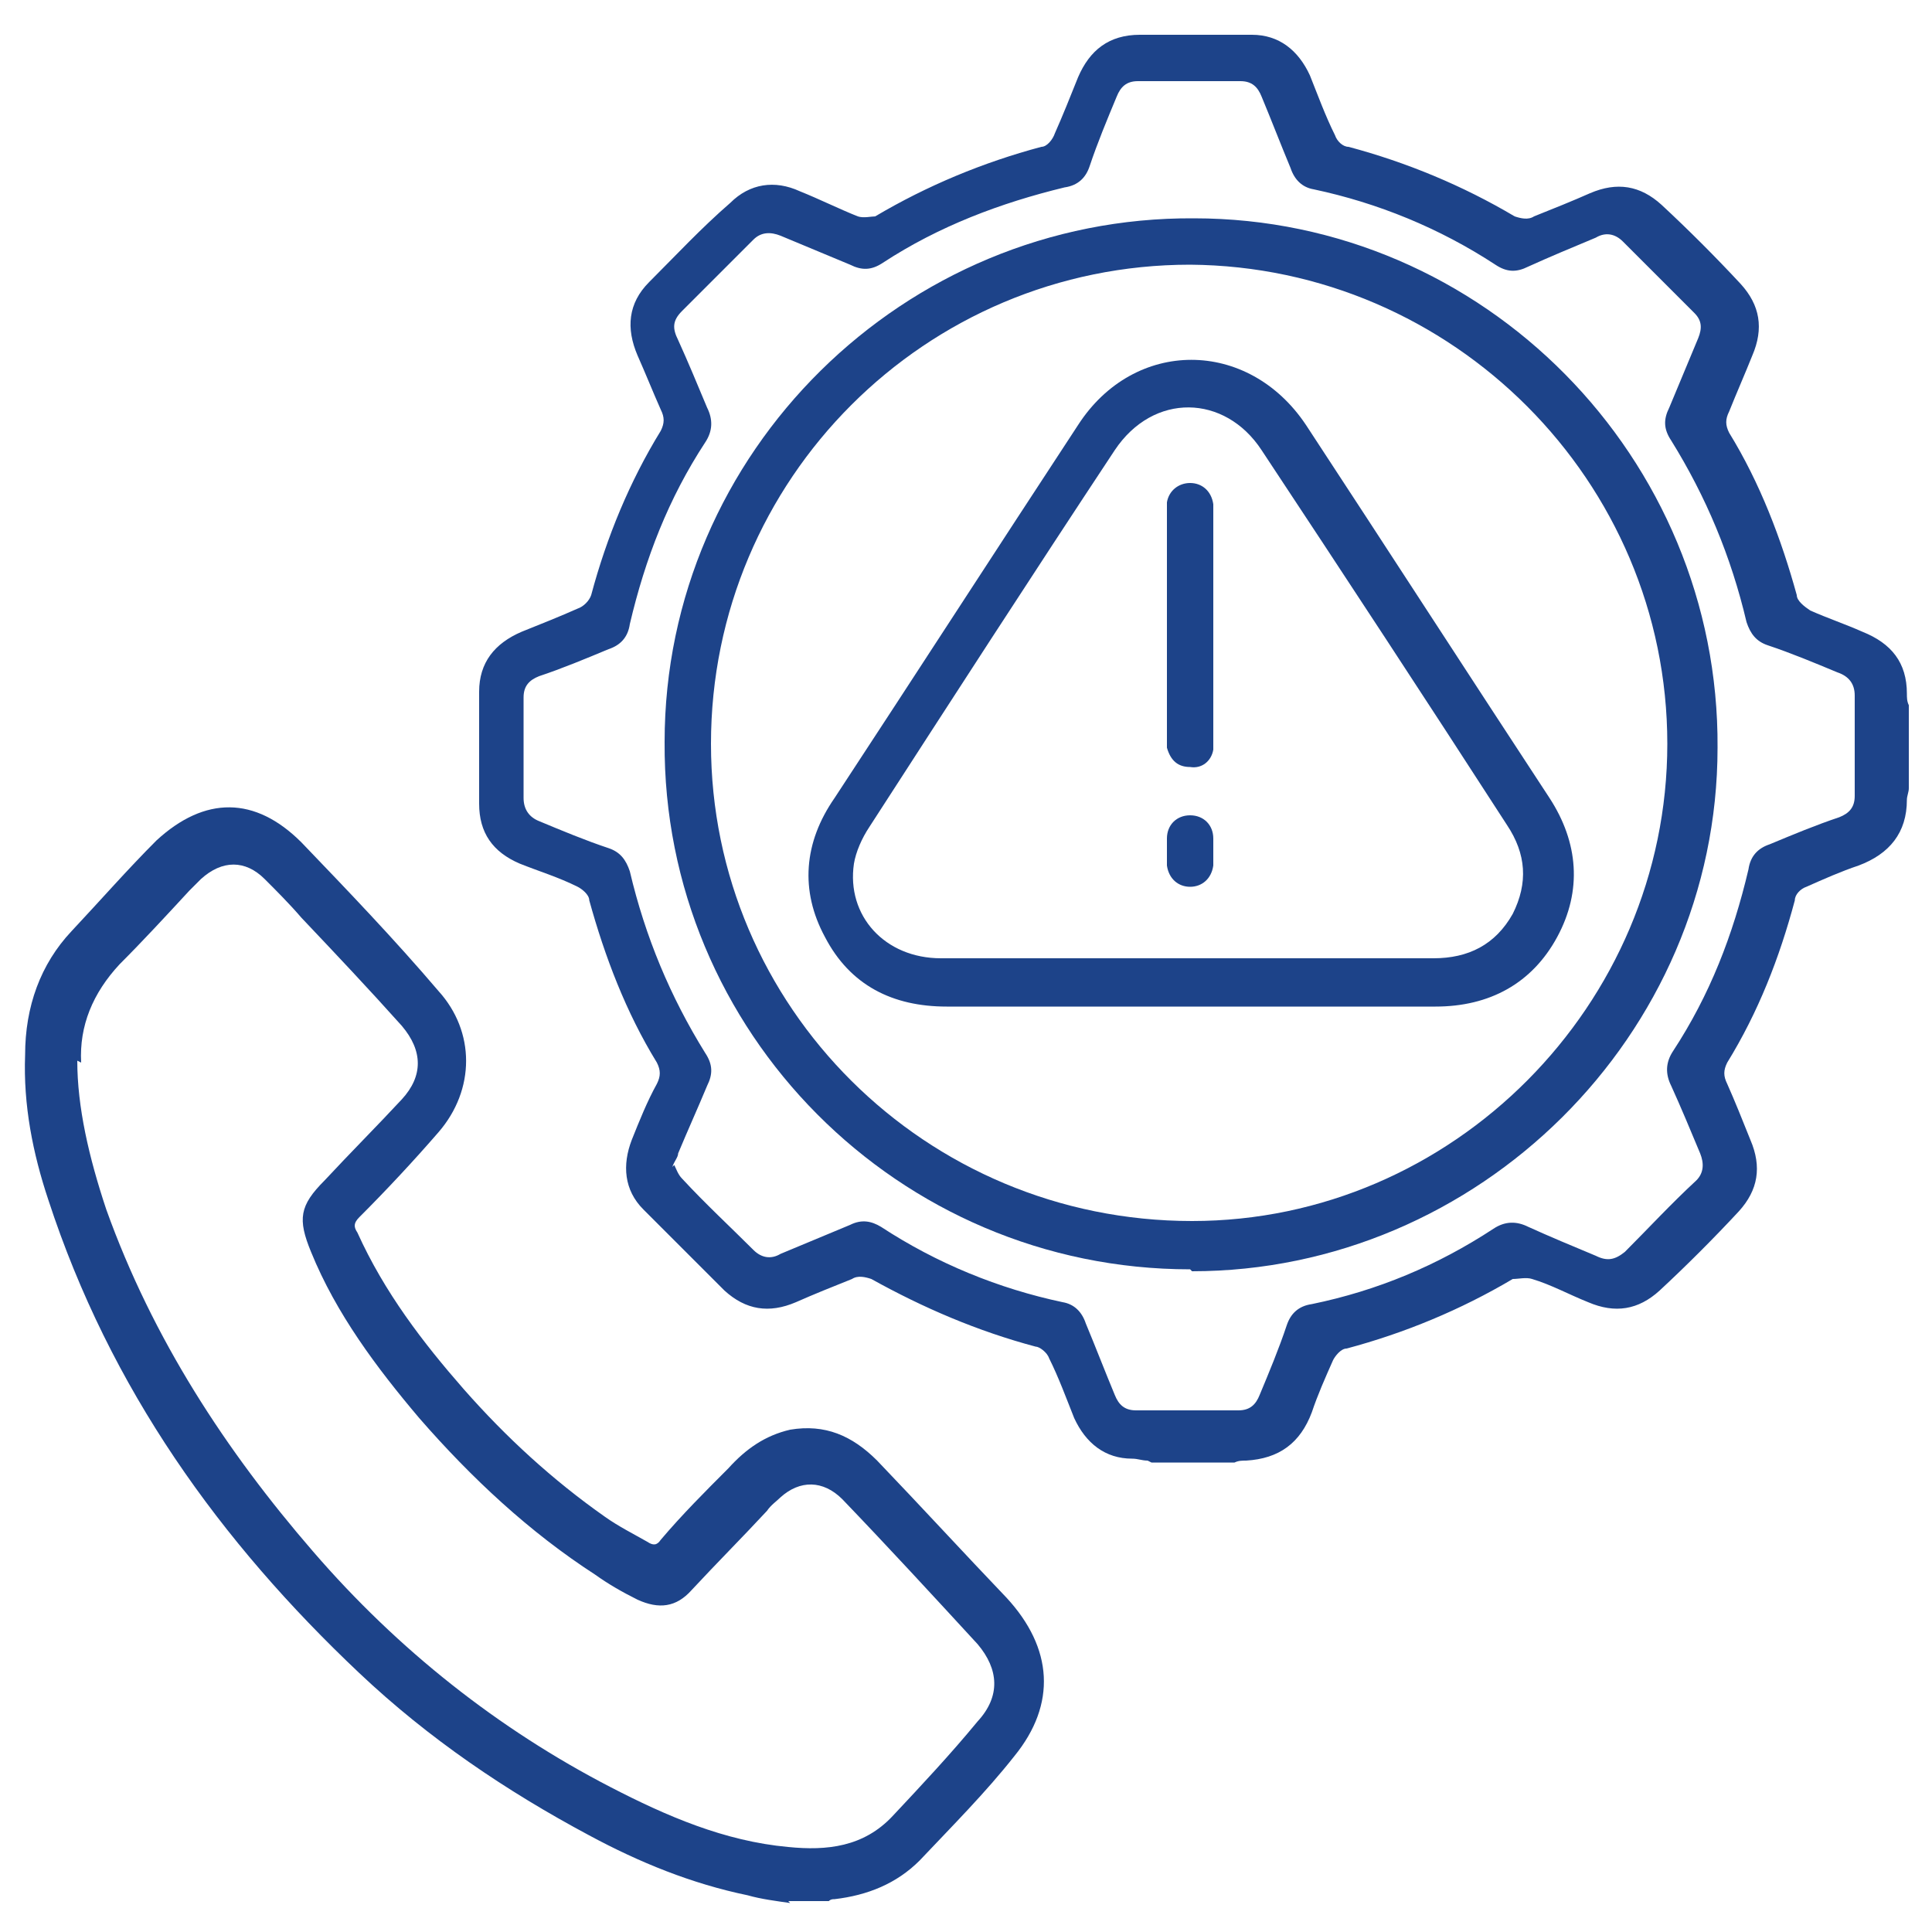
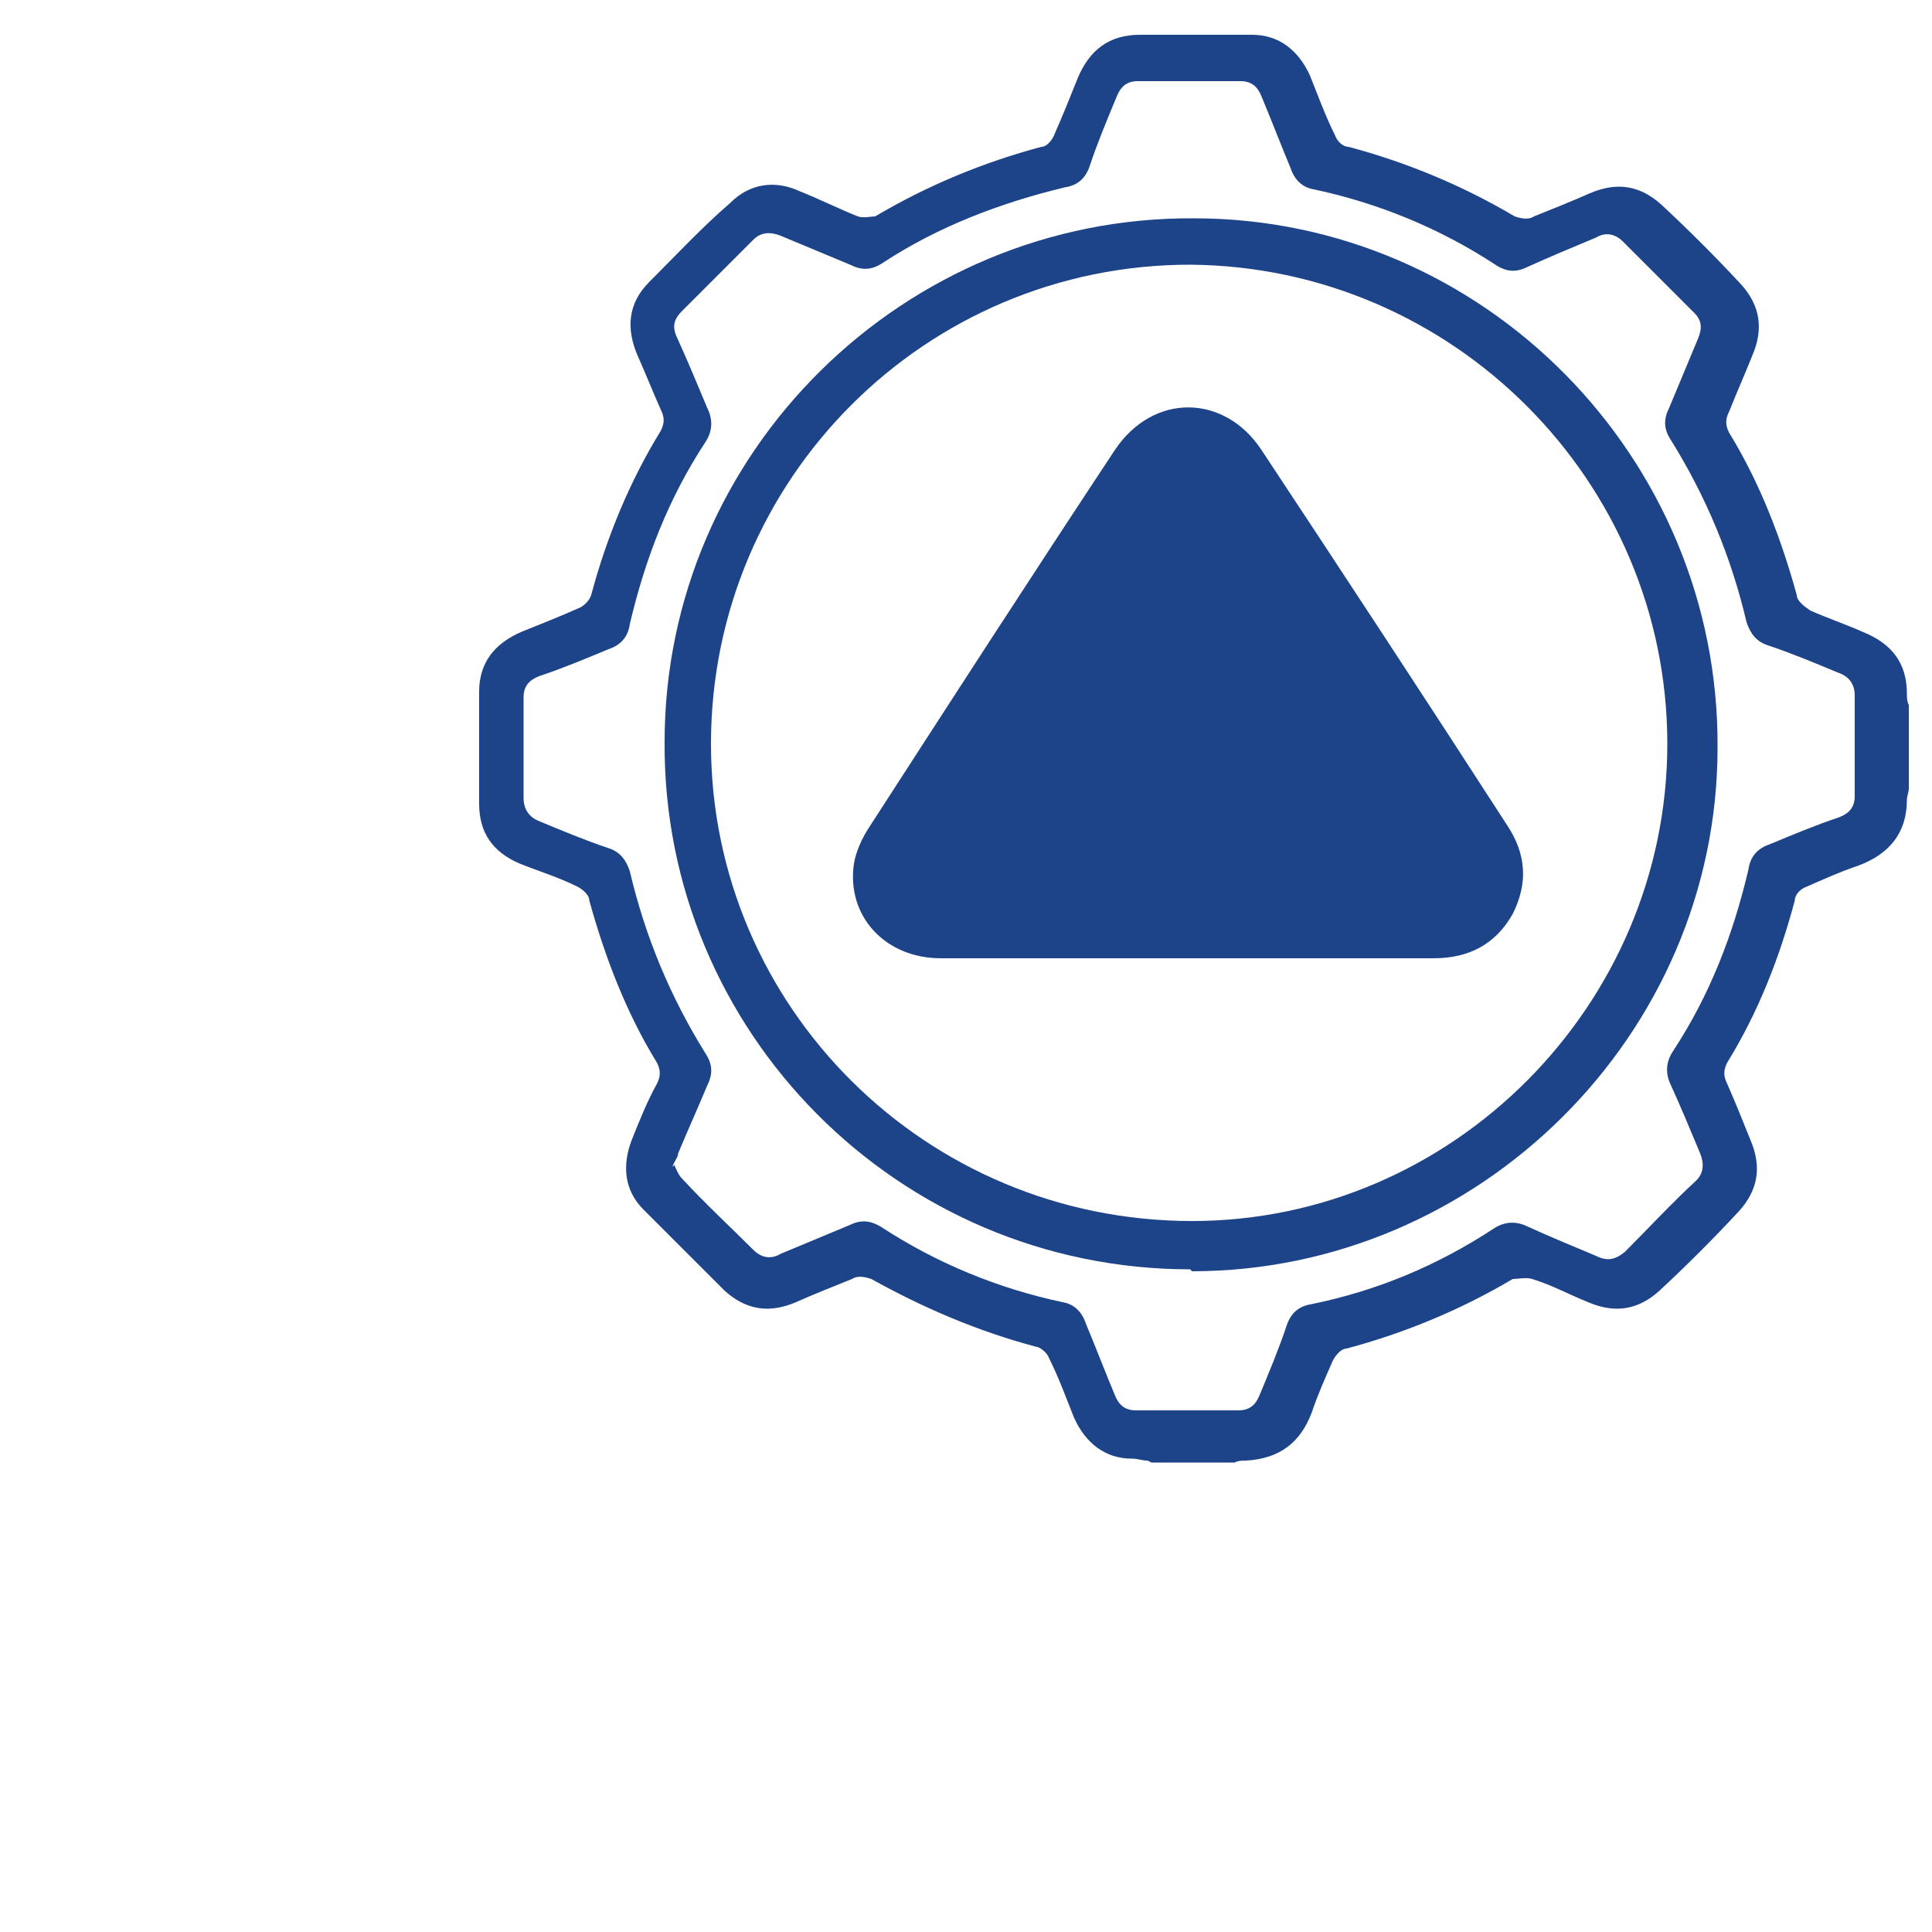
<svg xmlns="http://www.w3.org/2000/svg" version="1.1" viewBox="0 0 100 100">
  <defs>
    <style>
      .cls-1 {
        fill: #1d4389;
      }
    </style>
  </defs>
  <g>
    <g id="Calque_1">
      <g>
        <g>
          <path class="cls-1" d="M59.4,75.6c-.3,0-.5-.1-.8-.1-1.4,0-2.4-.8-3-2.1-.4-1-.8-2.1-1.3-3.1-.1-.3-.5-.6-.7-.6-3-.8-5.8-2-8.5-3.5-.3-.1-.7-.2-1,0-1,.4-2,.8-2.9,1.2-1.4.6-2.6.4-3.7-.6-1.4-1.4-2.8-2.8-4.2-4.2-1-1-1.1-2.3-.6-3.6.4-1,.8-2,1.3-2.9.2-.4.2-.7,0-1.1-1.6-2.6-2.7-5.5-3.5-8.4,0-.3-.4-.6-.6-.7-1-.5-2-.8-3-1.2-1.4-.6-2.1-1.6-2.1-3.1,0-1.9,0-3.9,0-5.8,0-1.5.8-2.5,2.2-3.1,1-.4,2-.8,2.9-1.2.3-.1.6-.4.7-.7.8-3,2-5.9,3.6-8.5.2-.4.2-.7,0-1.1-.4-.9-.8-1.9-1.2-2.8-.6-1.4-.5-2.7.6-3.8,1.4-1.4,2.7-2.8,4.2-4.1,1-1,2.3-1.2,3.6-.6,1,.4,2,.9,3,1.3.3.1.7,0,.9,0,2.7-1.6,5.6-2.8,8.6-3.6.3,0,.6-.4.7-.7.4-.9.8-1.9,1.2-2.9.6-1.4,1.6-2.2,3.2-2.2,1.9,0,3.9,0,5.8,0,1.4,0,2.4.8,3,2.1.4,1,.8,2.1,1.3,3.1.1.3.4.6.7.6,3,.8,5.9,2,8.6,3.6.3.1.7.2,1,0,1-.4,2-.8,2.9-1.2,1.4-.6,2.6-.4,3.7.6,1.4,1.3,2.8,2.7,4.1,4.1,1,1.1,1.2,2.3.6,3.7-.4,1-.8,1.9-1.2,2.9-.2.4-.2.7,0,1.1,1.6,2.6,2.7,5.5,3.5,8.4,0,.3.4.6.7.8.9.4,1.8.7,2.7,1.1,1.5.6,2.3,1.6,2.3,3.2,0,.2,0,.4.1.6v4.3c0,.2-.1.4-.1.6,0,1.7-.9,2.8-2.5,3.4-.9.3-1.8.7-2.7,1.1-.3.1-.6.4-.6.7-.8,3-1.9,5.8-3.5,8.4-.2.4-.2.7,0,1.1.4.9.8,1.9,1.2,2.9.6,1.4.4,2.6-.6,3.7-1.3,1.4-2.7,2.8-4.1,4.1-1.1,1-2.3,1.2-3.7.6-1-.4-1.9-.9-2.9-1.2-.3-.1-.7,0-1,0-2.7,1.6-5.6,2.8-8.6,3.6-.3,0-.6.4-.7.6-.4.9-.8,1.8-1.1,2.7-.6,1.6-1.7,2.4-3.4,2.5-.2,0-.4,0-.6.1h-4.3ZM34.9,60.3c.1.2.2.5.4.7,1.2,1.3,2.5,2.5,3.7,3.7.4.4.9.5,1.4.2,1.2-.5,2.4-1,3.6-1.5.6-.3,1.1-.2,1.6.1,2.9,1.9,6.1,3.2,9.4,3.9.6.1,1,.5,1.2,1.1.5,1.2,1,2.5,1.5,3.7.2.5.5.8,1.1.8,1.8,0,3.5,0,5.3,0,.6,0,.9-.3,1.1-.8.5-1.2,1-2.4,1.4-3.6.2-.6.6-1,1.3-1.1,3.4-.7,6.5-2,9.4-3.9.6-.4,1.2-.4,1.8-.1,1.1.5,2.3,1,3.5,1.5.6.3,1,.2,1.5-.2,1.2-1.2,2.4-2.5,3.7-3.7.4-.4.4-.9.2-1.4-.5-1.2-1-2.4-1.5-3.5-.3-.6-.3-1.2.1-1.8,1.9-2.9,3.1-6,3.9-9.4.1-.7.5-1.1,1.1-1.3,1.2-.5,2.4-1,3.6-1.4.5-.2.8-.5.8-1.1,0-1.7,0-3.5,0-5.2,0-.6-.3-1-.9-1.2-1.2-.5-2.4-1-3.6-1.4-.6-.2-.9-.6-1.1-1.2-.8-3.4-2.1-6.5-3.9-9.4-.4-.6-.4-1.1-.1-1.7.5-1.2,1-2.4,1.5-3.6.2-.5.2-.9-.2-1.3-1.2-1.2-2.5-2.5-3.7-3.7-.4-.4-.9-.5-1.4-.2-1.2.5-2.4,1-3.5,1.5-.6.3-1.1.3-1.7-.1-2.9-1.9-6.1-3.2-9.4-3.9-.6-.1-1-.5-1.2-1.1-.5-1.2-1-2.5-1.5-3.7-.2-.5-.5-.8-1.1-.8-1.8,0-3.5,0-5.3,0-.6,0-.9.3-1.1.8-.5,1.2-1,2.4-1.4,3.6-.2.6-.6,1-1.3,1.1-3.3.8-6.5,2-9.4,3.9-.6.4-1.1.4-1.7.1-1.2-.5-2.4-1-3.6-1.5-.5-.2-1-.2-1.4.2-1.2,1.2-2.5,2.5-3.7,3.7-.5.5-.5.9-.2,1.5.5,1.1,1,2.3,1.5,3.5.3.6.3,1.2-.1,1.8-1.9,2.9-3.1,6-3.9,9.4-.1.7-.5,1.1-1.1,1.3-1.2.5-2.4,1-3.6,1.4-.5.2-.8.5-.8,1.1,0,1.7,0,3.5,0,5.2,0,.6.3,1,.8,1.2,1.2.5,2.4,1,3.6,1.4.6.2.9.6,1.1,1.2.8,3.4,2.1,6.5,3.9,9.4.4.6.4,1.1.1,1.7-.5,1.2-1,2.3-1.5,3.5,0,.2-.2.4-.3.7Z" />
          <path class="cls-1" d="M61.6,65.7c-15.1,0-27.3-12.3-27.2-27.3,0-15,12.4-27.2,27.4-27.1,15,0,27.2,12.4,27.1,27.4,0,14.9-12.4,27.1-27.2,27.1ZM61.6,13.7c-13.7,0-24.8,11.1-24.8,24.8,0,13.6,11.1,24.7,24.9,24.7,13.5,0,24.6-11.2,24.6-24.7,0-13.6-11.1-24.7-24.7-24.8Z" />
-           <path class="cls-1" d="M61.6,52.1c-4.2,0-8.4,0-12.6,0-2.8,0-5-1.1-6.3-3.6-1.3-2.4-1.1-4.9.5-7.2,4.2-6.4,8.4-12.9,12.6-19.3,2.9-4.5,8.8-4.5,11.8,0,4.2,6.4,8.4,12.9,12.6,19.3,1.5,2.3,1.7,4.8.4,7.2-1.3,2.4-3.5,3.6-6.3,3.6-4.2,0-8.5,0-12.7,0ZM61.5,49.6c4.2,0,8.5,0,12.7,0,1.8,0,3.2-.7,4.1-2.3.8-1.6.7-3.1-.3-4.6-4.2-6.5-8.4-12.9-12.7-19.4-1.9-2.9-5.6-3-7.6,0-4.3,6.5-8.5,13-12.7,19.5-.4.6-.7,1.3-.8,1.9-.4,2.7,1.6,4.9,4.5,4.9,4.2,0,8.5,0,12.7,0Z" />
+           <path class="cls-1" d="M61.6,52.1ZM61.5,49.6c4.2,0,8.5,0,12.7,0,1.8,0,3.2-.7,4.1-2.3.8-1.6.7-3.1-.3-4.6-4.2-6.5-8.4-12.9-12.7-19.4-1.9-2.9-5.6-3-7.6,0-4.3,6.5-8.5,13-12.7,19.5-.4.6-.7,1.3-.8,1.9-.4,2.7,1.6,4.9,4.5,4.9,4.2,0,8.5,0,12.7,0Z" />
          <path class="cls-1" d="M62.8,32.3c0,1.9,0,3.8,0,5.7,0,.3,0,.5,0,.8-.1.6-.6,1-1.2.9-.6,0-1-.3-1.2-1,0-.2,0-.5,0-.7,0-3.8,0-7.6,0-11.4,0-.2,0-.4,0-.6.1-.6.6-1,1.2-1,.6,0,1.1.4,1.2,1.1,0,.2,0,.5,0,.7,0,1.9,0,3.8,0,5.7Z" />
          <path class="cls-1" d="M62.8,44.1c0,.2,0,.5,0,.7-.1.7-.6,1.1-1.2,1.1-.6,0-1.1-.4-1.2-1.1,0-.5,0-.9,0-1.4,0-.7.5-1.2,1.2-1.2.7,0,1.2.5,1.2,1.2,0,.2,0,.4,0,.6,0,0,0,0,0,0Z" />
        </g>
-         <path class="cls-1" d="M40.9,98.5c-.7-.1-1.5-.2-2.2-.4-2.9-.6-5.6-1.7-8.2-3.1-4.3-2.3-8.3-5-11.9-8.4-7.2-6.8-12.9-14.7-16.1-24.5-.8-2.4-1.3-4.9-1.2-7.5,0-2.5.8-4.7,2.4-6.4,1.5-1.6,2.9-3.2,4.4-4.7,2.5-2.3,5.1-2.3,7.5.1,2.4,2.5,4.8,5,7.1,7.7,1.9,2.1,1.9,5.1,0,7.3-1.3,1.5-2.7,3-4.1,4.4-.3.3-.3.5-.1.8,1.4,3.1,3.4,5.7,5.5,8.1,2.2,2.5,4.6,4.7,7.3,6.6.7.5,1.5.9,2.2,1.3.3.2.5.2.7-.1,1.1-1.3,2.3-2.5,3.5-3.7.9-1,1.9-1.7,3.2-2,1.8-.3,3.2.3,4.5,1.6,2.3,2.4,4.5,4.8,6.7,7.1,2.4,2.6,2.6,5.5.4,8.2-1.5,1.9-3.2,3.6-4.9,5.4-1.2,1.2-2.7,1.8-4.4,2-.1,0-.2,0-.3.1h-2.1ZM4,54.9c0,2.4.6,5,1.5,7.7,2.4,6.7,6.2,12.5,10.7,17.7,4.4,5.1,9.6,9.2,15.4,12.2,2.9,1.5,5.9,2.8,9.2,3.1,2,.2,3.9,0,5.4-1.6,1.5-1.6,3-3.2,4.4-4.9,1.2-1.3,1.1-2.7,0-4-2.3-2.5-4.6-5-7-7.5-1-1-2.2-1-3.2-.1-.2.2-.5.4-.7.7-1.3,1.4-2.6,2.7-3.9,4.1-.8.9-1.7,1-2.8.5-.8-.4-1.5-.8-2.2-1.3-3.4-2.2-6.4-5-9.1-8.1-2.2-2.6-4.3-5.4-5.6-8.6-.7-1.7-.6-2.4.7-3.7,1.3-1.4,2.7-2.8,4-4.2,1.1-1.2,1.1-2.5,0-3.8-1.7-1.9-3.4-3.7-5.2-5.6-.6-.7-1.3-1.4-1.9-2-1-1-2.2-1-3.3,0-.2.2-.4.4-.6.6-1.2,1.3-2.4,2.6-3.6,3.8-1.4,1.5-2.1,3.2-2,5.1Z" />
      </g>
    </g>
  </g>
</svg>